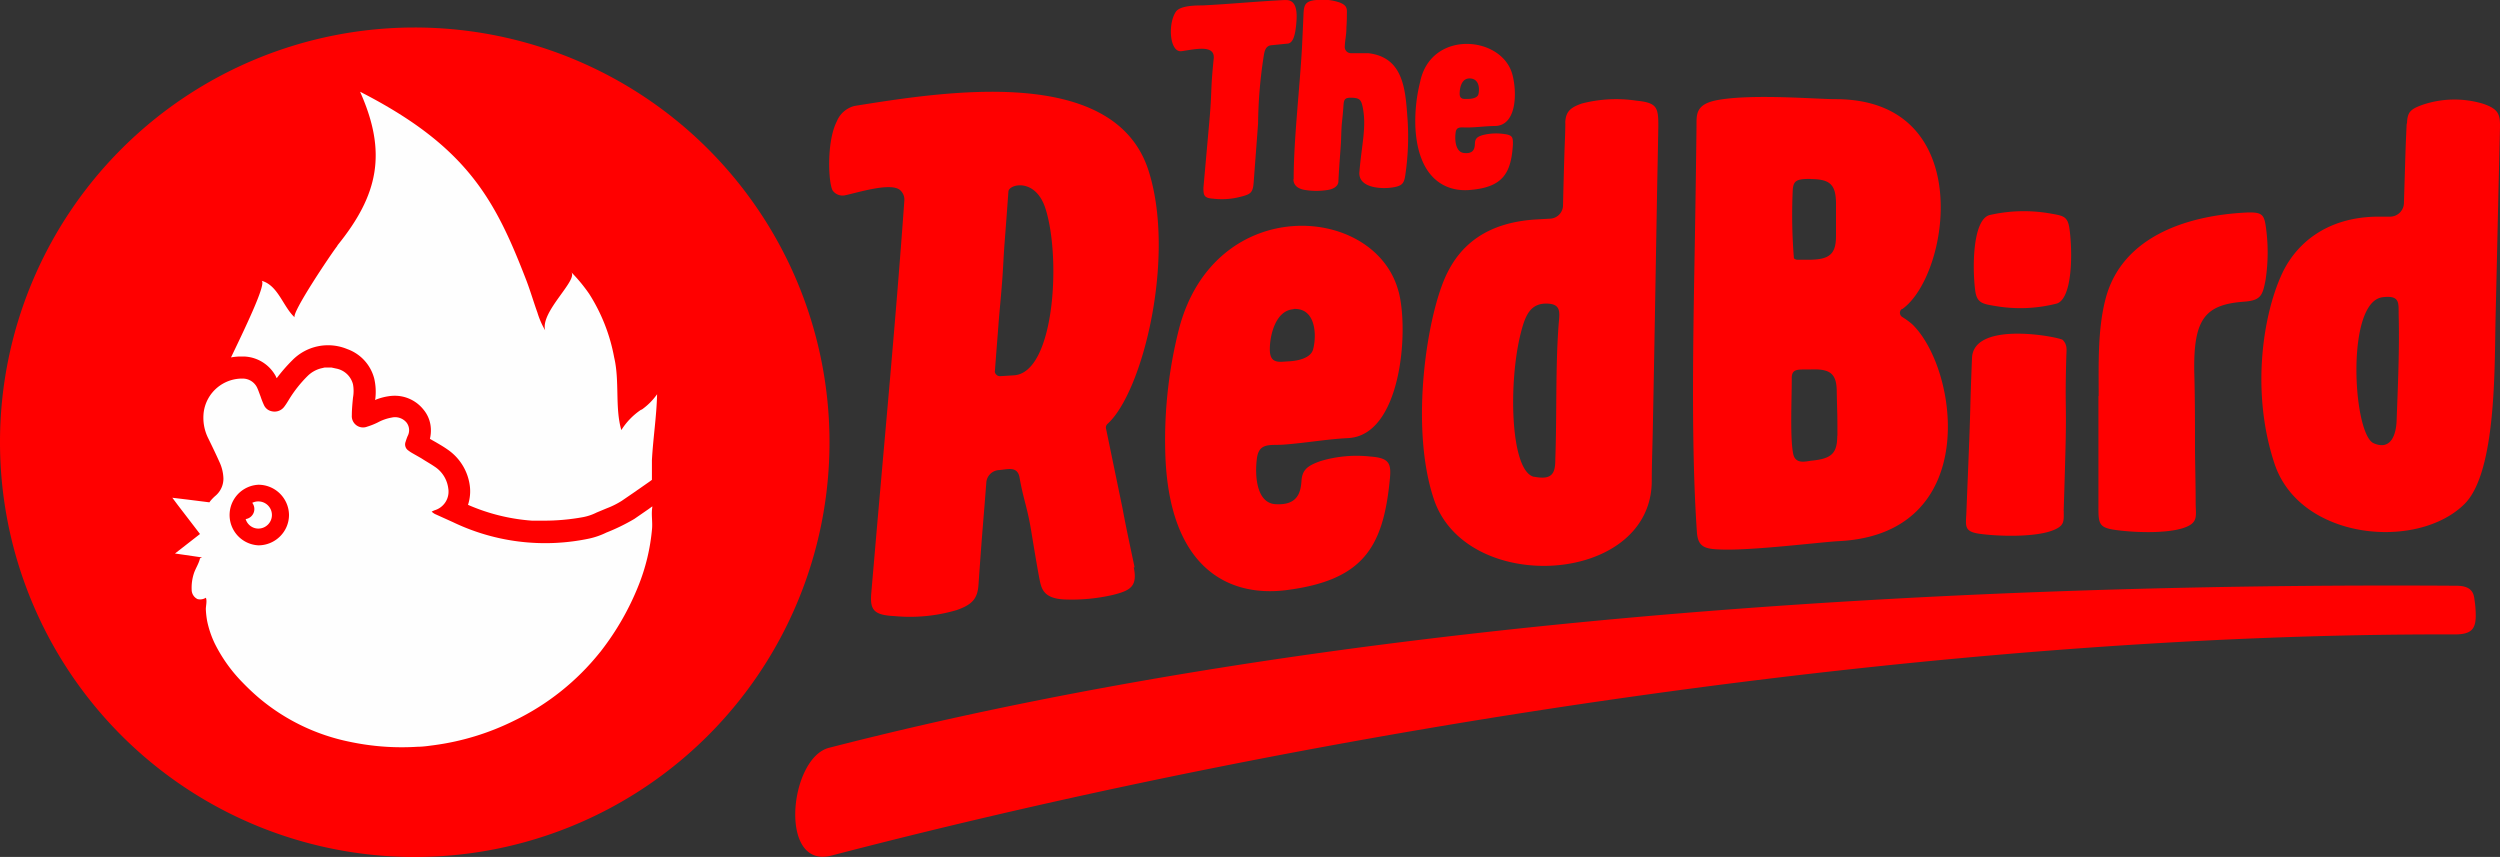
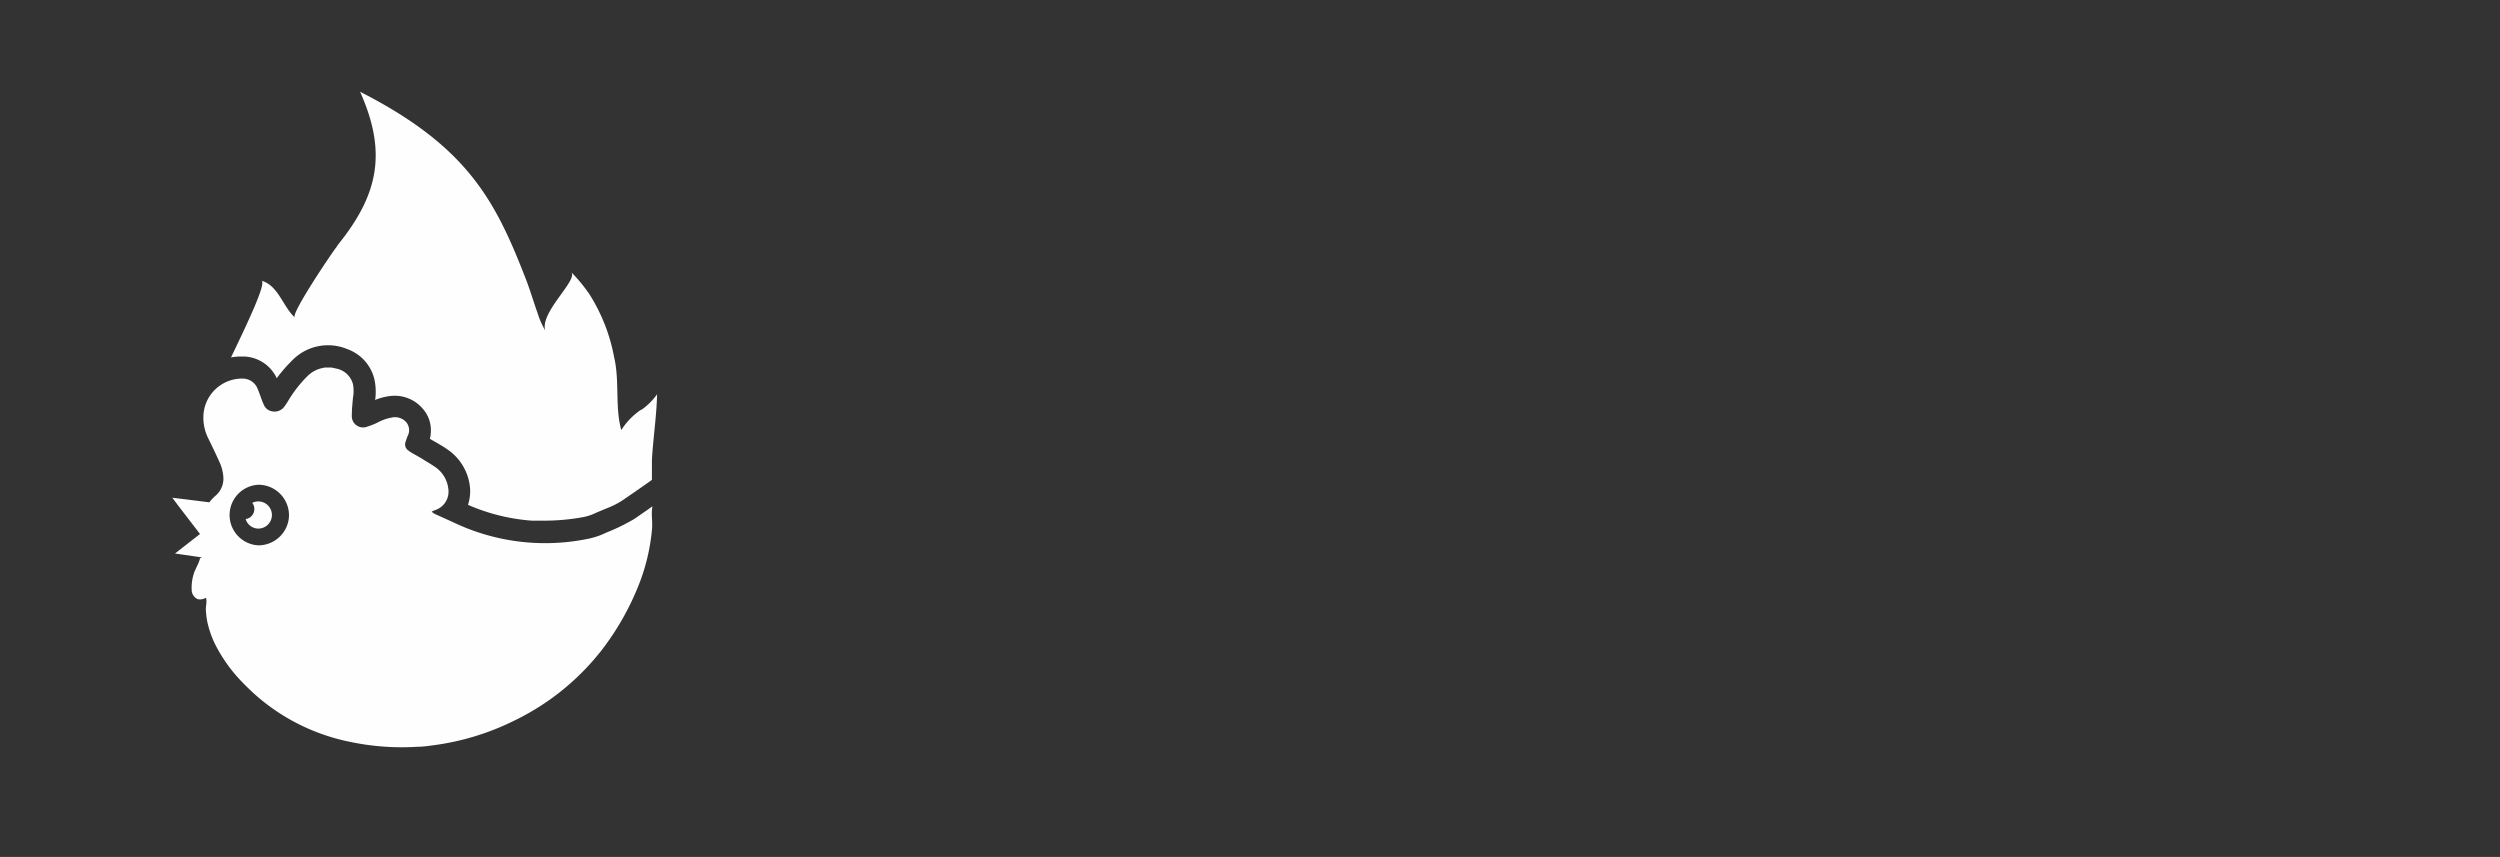
<svg xmlns="http://www.w3.org/2000/svg" viewBox="0 0 300 102.83">
  <rect x="0" y="0" width="300" height="102.83" fill="#333333" stroke="none" />
  <defs>
    <style>.cls-1{fill:red;}.cls-1,.cls-2{fill-rule:evenodd;}.cls-2{fill:#fefefe;}</style>
  </defs>
  <g id="Layer_2" data-name="Layer 2">
    <g id="Layer_1-2" data-name="Layer 1">
      <g id="Layer_1-3" data-name="Layer_1">
-         <path class="cls-1" d="M49.76,3.3A49.77,49.77,0,1,1,0,53.06,49.76,49.76,0,0,1,49.76,3.3Z" />
-         <path class="cls-1" d="M247.65,61.32h0c0,1.23.12,1.77-1.3,2.32-2.21.87-6.71.72-8.83.41-1.89-.27-1.62-.95-1.55-2.63.08-2.18.18-4.36.26-6.53.27-6.64.14-5.29.41-11.93.19-4.56,10.55-2.5,10.88-2.17.59.57.46,1.22.44,1.93-.19,6.6.06,5.23-.12,11.83q-.09,3.38-.2,6.76Zm-1.44-35.67h0c1.38.24,1.9.34,2.11,1.7.4,2.65.43,8.4-1.48,9.07a17.65,17.65,0,0,1-7.47.29c-1.46-.24-2.14-.36-2.34-1.81-.36-2.7-.33-8.43,1.67-9.08a18.34,18.34,0,0,1,7.51-.17ZM228.27,37.09h0c5.73-4.06,9-25.19-8-25.19-2.28,0-9.84-.65-14.07.09-2.85.49-2.6,1.83-2.62,3.27q-.06,5.08-.14,10.17c-.18,11.87-.61,26.85.19,38.45.13,1.79,1,2,2.84,2.06,3.68.15,11.65-.85,14.11-1,17.22-.79,14.48-20.55,8.92-26a8.75,8.75,0,0,0-1.23-.9.6.6,0,0,1-.28-.48.57.57,0,0,1,.25-.49Zm-11-15.6h0c2.35,0,3,.68,3.05,2.8,0,2.81,0,1.17,0,4,0,2.12-.69,2.83-3.06,2.88l-1.54,0a.61.61,0,0,1-.45-.18,63.74,63.74,0,0,1-.14-8.18c.07-1.16.5-1.34,2.11-1.34Zm3.2,30.79h0c0,2.14-.69,2.76-3.07,3-.65.06-1.95.51-2.22-.83-.4-2-.15-6.91-.17-9.07,0-1.25.85-1,2.4-1.05,2.34-.07,3,.61,3,2.74C220.47,50.11,220.49,49.21,220.49,52.28ZM187.84,14.72h0c0,1.25-.07,2.31-.12,4q-.09,3-.16,6A1.62,1.62,0,0,1,186,26.24l-1.76.1c-5.95.39-9,3.15-10.63,6.54-2.35,4.83-4.49,18.33-1.53,27.07C176,71.49,198,70.2,198.21,57.87c0-2.18.09-4.34.13-6.51.18-9.07.33-18.09.49-27.16.06-3.57.12-5.89.17-9.12,0-2.18-.16-2.76-2.63-3a16.45,16.45,0,0,0-6.54.34c-1.42.49-1.94,1-2,2.28Zm-3.72,42.51h0c-2.91-.59-3.15-11.44-1.59-17.4.49-1.9,1.08-3.4,3-3.4s1.61,1.13,1.5,2.6c-.38,5.09-.2,10.81-.39,16,0,1.61-.24,2.63-2.51,2.18ZM167.83,35h0c-2.75-10.54-22-11.92-26.33,4.39a54.1,54.1,0,0,0-1.67,14.8c.34,14,7.6,17.49,14.49,16.63,9.22-1.17,11.67-5.09,12.46-13.3.18-1.84,0-2.56-2.29-2.73a15.07,15.07,0,0,0-6.06.55c-1.47.53-2.16,1-2.25,2.34s-.41,3-3.14,2.82c-2.12-.13-2.52-3.09-2.21-5.5.25-1.92,1.6-1.54,3.14-1.64,2.64-.19,5.2-.66,7.82-.79,6.34-.33,7.3-12.79,6.05-17.56Zm-12.61,2.08h0c2.6-.17,2.84,3,2.35,4.85-.29,1.07-1.88,1.38-2.93,1.43s-2.23.37-2.26-1.35S153.06,37.24,155.22,37.11Zm-19.07,31h0c-.48-2.32-1-4.65-1.43-7q-1-4.83-2-9.67a.58.58,0,0,1,.18-.54c4.26-3.85,8.23-20.12,4.92-30.41-4.11-12.77-24.49-9.47-35.26-7.75a3.1,3.1,0,0,0-2.14,1.85c-1.3,2.52-1,7.81-.44,8.38a1.46,1.46,0,0,0,1.35.51c1.4-.27,5.62-1.65,6.71-.61a1.51,1.51,0,0,1,.48,1.24c-1,14.06-2.33,28.07-3.54,42.14-.14,1.67-.29,3.33-.43,5-.17,2,.35,2.59,2.77,2.71a19.8,19.8,0,0,0,7.48-.72c1.88-.66,2.51-1.37,2.62-3.06.14-2,.29-4.09.45-6.14.2-2.48.33-4,.49-6.13a1.61,1.61,0,0,1,1.53-1.47c1-.08,2.2-.51,2.45.87.45,2.57.91,3.52,1.37,6.22.33,2,.64,3.92,1,5.86.24,1.16.39,2.42,2.92,2.57a21.89,21.89,0,0,0,6-.56c2-.51,2.9-1,2.42-3.29ZM119.39,44.53h0c.15-2.11.3-3.84.43-5.64.11-1.43.31-3.43.44-5.16s.16-2.84.28-4.45c.16-2.05.31-4.08.47-6.31.07-.88,3.26-1.67,4.45,2.07,1.89,5.92,1.09,19.73-3.81,20l-1.62.1a.6.6,0,0,1-.47-.18.55.55,0,0,1-.18-.45ZM288.84,14.82h0c.05-1.38.39-1.72,1.94-2.27a11.94,11.94,0,0,1,7.22-.09c1.8.62,2,1.25,2,2.67-.07,3.17-.14,5.87-.22,9.4-.1,4.51-.2,9-.31,13.56-.14,5.76.13,18.5-3.7,22.36-5.62,5.65-19.8,4.4-22.84-4.84C270,46.74,271.67,37.24,274,32.52c1.67-3.32,5.17-6.4,11.12-6.52l1.66,0a1.67,1.67,0,0,0,1.69-1.58l.18-5.92c.05-1.51.1-2.53.15-3.66Zm-4,38.37h0c-2.49-1.09-3.38-16.95,1.06-17.52,2.15-.27,1.91.7,1.94,2.17.11,4-.1,8.66-.25,12.71-.06,1.42-.59,3.58-2.75,2.64ZM154.24,0h0c-3.49.17-6.42.47-9.92.65-.77,0-2.69,0-3.21.75-1,1.46-.76,4.95.69,4.74,1.62-.23,4.07-.84,3.84.94-.41,4.05-.17,3.57-.53,7.61l-.7,7.85c0,.89.07,1.23,1.15,1.3a8.81,8.81,0,0,0,3.08-.17c1.42-.35,1.7-.46,1.8-1.79l.53-7.06a55.63,55.63,0,0,1,.69-8.18c.08-.47.2-1.14.89-1.21l1.89-.19c.78,0,1-1.18,1.11-2.38.14-1.41.06-2.92-1.3-2.85Zm1,21.51h0c0-4.77.73-10.9,1-15.84.07-1.47.12-2.49.17-3.74S156.51.11,158,0a6.37,6.37,0,0,1,2.76.3c.65.26.88.53.87,1.11s0,1.09-.06,1.86c0,1-.16,1.41-.2,2.35a.74.74,0,0,0,.7.76c.26,0,1.8,0,2.09,0,4.4.48,4.5,4.62,4.76,8.13a31.44,31.44,0,0,1-.29,6.54c-.14.94-.36,1.26-1.5,1.44-1.55.24-4.2,0-4-1.89.27-3.26.87-5.34.4-7.71-.18-.89-.36-1.12-1.26-1.16s-1,.2-1.05.9c-.17,2.4-.22,1.65-.29,4.11,0,.49-.25,3.34-.32,5,0,.65-.68,1-1.45,1.08a8.56,8.56,0,0,1-2.4,0C155.92,22.72,155.22,22.36,155.21,21.51ZM181.46,8.85h0c-1.34-4.6-9.78-5.28-11.05,1a19.44,19.44,0,0,0-.56,5.49c.33,6,3.52,7.7,6.49,7.46,4-.31,5-2,5.21-5.48,0-.79,0-1.1-1-1.23a6.61,6.61,0,0,0-2.62.12c-.62.19-.92.39-.94,1s-.14,1.28-1.32,1.15c-.93-.1-1.13-1.38-1-2.41.08-.82.67-.64,1.33-.65,1.14,0,2.24-.17,3.38-.18C182.07,15.1,182.06,10.94,181.46,8.85Zm-5.13.56h0c1.12,0,1.26,1.12,1.08,1.9-.12.45-.8.56-1.25.56s-1,.11-1-.63S175.4,9.42,176.33,9.41ZM99.47,89.74h0c60.19-15.51,133.25-19.86,195.32-19.45,1.83,0,2.06.93,2.14,1.62a12.43,12.43,0,0,1,.16,1.92c0,1.55-.42,2.3-2.48,2.3-61.38-.18-135.29,11-194.84,26.54-6.39,1.67-5.06-11.7-.3-12.93ZM251.81,47.51v7c0,2,0,4.09,0,6.14,0,2.3,0,2.72,2.48,3,2.14.26,5.7.37,7.71-.29,1.82-.6,1.5-1.39,1.48-2.94,0-2.13-.06-4.27-.08-6.4,0-3.16,0-6.32-.09-9.48-.09-6.29,1.31-8,6-8.34,2-.15,2.21-.76,2.56-2.62a21.83,21.83,0,0,0,.07-6.08c-.22-1.7-.38-2.06-2.29-2-7.69.36-15.15,3.16-17,10.43-.94,3.64-.81,7.78-.81,11.59Z" />
        <path class="cls-2" d="M21,66.42h0l3.24.47L24,67A.24.24,0,0,1,24,67c-.13.63-.56,1.24-.75,1.86a5.56,5.56,0,0,0-.25,1.9,1.25,1.25,0,0,0,.7,1.13,1.28,1.28,0,0,0,1-.16c.17.33,0,1,0,1.36a10.07,10.07,0,0,0,.16,1.44,11.71,11.71,0,0,0,.92,2.71,18.27,18.27,0,0,0,3.33,4.66c.61.63,1.24,1.23,1.88,1.78a24.43,24.43,0,0,0,11,5.34,30.07,30.07,0,0,0,8.14.59c.63,0,1.27-.1,1.89-.18h0a30.83,30.83,0,0,0,9.68-2.95A29.67,29.67,0,0,0,72,78.27a1.56,1.56,0,0,0,.16-.2,32.22,32.22,0,0,0,4.45-7.78,23.91,23.91,0,0,0,1.63-6.78c.09-.92-.12-1.82.05-2.72l-.05,0h0l-.44.32-1.68,1.16a23.71,23.71,0,0,1-3.36,1.64,9,9,0,0,1-2.26.76,25.55,25.55,0,0,1-16.12-2l-2.21-1a2.44,2.44,0,0,1-.37-.27,2.74,2.74,0,0,1,.36-.17,2.33,2.33,0,0,0,1.63-2.63A3.64,3.64,0,0,0,52.16,56c-.51-.35-1.06-.65-1.59-1l-1.14-.65a3.51,3.51,0,0,1-.4-.27.88.88,0,0,1-.36-1.06c.07-.23.15-.46.24-.68a1.5,1.5,0,0,0-.14-1.65A1.79,1.79,0,0,0,47,50.11a5.47,5.47,0,0,0-1.66.58,8.33,8.33,0,0,1-1.28.51,1.35,1.35,0,0,1-1.84-1.36c0-.71.07-1.42.14-2.13a4.48,4.48,0,0,0,0-1.59,2.57,2.57,0,0,0-2-1.89l-.6-.13h-.79l-.43.1a3.54,3.54,0,0,0-1.62.91,14.87,14.87,0,0,0-2.19,2.75c-.19.31-.38.63-.6.92a1.45,1.45,0,0,1-1.53.57,1.29,1.29,0,0,1-.91-.71,9.5,9.5,0,0,1-.43-1.09c-.15-.37-.27-.77-.45-1.12a1.92,1.92,0,0,0-1.7-1,4.65,4.65,0,0,0-4.66,4A5.5,5.5,0,0,0,25,52.62c.45.92.9,1.85,1.32,2.79a5,5,0,0,1,.49,2,2.69,2.69,0,0,1-.95,2.08,5.13,5.13,0,0,0-.65.67l-.08.12-2.7-.34-1.75-.21.68.91L24,64.08l-3,2.34ZM31,58.17h0a3.64,3.64,0,0,0,0,7.27h0a3.68,3.68,0,0,0,2.62-1.09,3.62,3.62,0,0,0,1.06-2.56A3.67,3.67,0,0,0,31,58.17ZM31,63.43h0a1.63,1.63,0,1,0,0-3.26,1.63,1.63,0,0,0-.73.17,1.22,1.22,0,0,1-.79,1.95A1.59,1.59,0,0,0,31,63.43Zm9.47-33.91h0c-.63.78-5.58,8.13-5.1,8.57-1.41-1.28-2-3.88-4-4.4.65.18-1.57,4.88-3.65,9.2a6.53,6.53,0,0,1,1.17-.11h.36a4.51,4.51,0,0,1,3.86,2.4c0,.07.07.14.1.2a19.37,19.37,0,0,1,1.86-2.14,6,6,0,0,1,6.6-1.35,5.11,5.11,0,0,1,3.24,3.55,7.06,7.06,0,0,1,.13,2.4S45,48,45,48a7,7,0,0,1,1.68-.46,5.16,5.16,0,0,1,.67-.05,4.4,4.4,0,0,1,3.45,1.64,3.83,3.83,0,0,1,.9,2.26,4.29,4.29,0,0,1-.11,1.27l.31.18.39.22c.42.25.9.52,1.37.85a6.24,6.24,0,0,1,2.71,4.33,5.21,5.21,0,0,1-.21,2.34,23.33,23.33,0,0,0,7.69,1.9c.47,0,.94,0,1.4,0A26,26,0,0,0,70,62.05a6.21,6.21,0,0,0,1.6-.55L72.8,61a9.85,9.85,0,0,0,1.81-.9l1.68-1.15c.09-.06.17-.13.27-.19l1.43-1,.24-.18c0-.83,0-1.45,0-2.35.14-2.65.56-5.27.62-7.92A7.73,7.73,0,0,1,77,49.16v0h-.06a8.12,8.12,0,0,0-2.38,2.45c-.78-2.68-.19-5.9-.86-8.72a21.35,21.35,0,0,0-3-7.63,19.37,19.37,0,0,0-2.17-2.62c.94.91-3.73,4.77-3.11,7a9.74,9.74,0,0,1-.93-2.13c-.44-1.22-.84-2.57-1.28-3.74-3.72-9.64-7-16.13-20-22.76,3.26,7.3,2.21,12.35-2.71,18.43Z" />
      </g>
    </g>
  </g>
</svg>